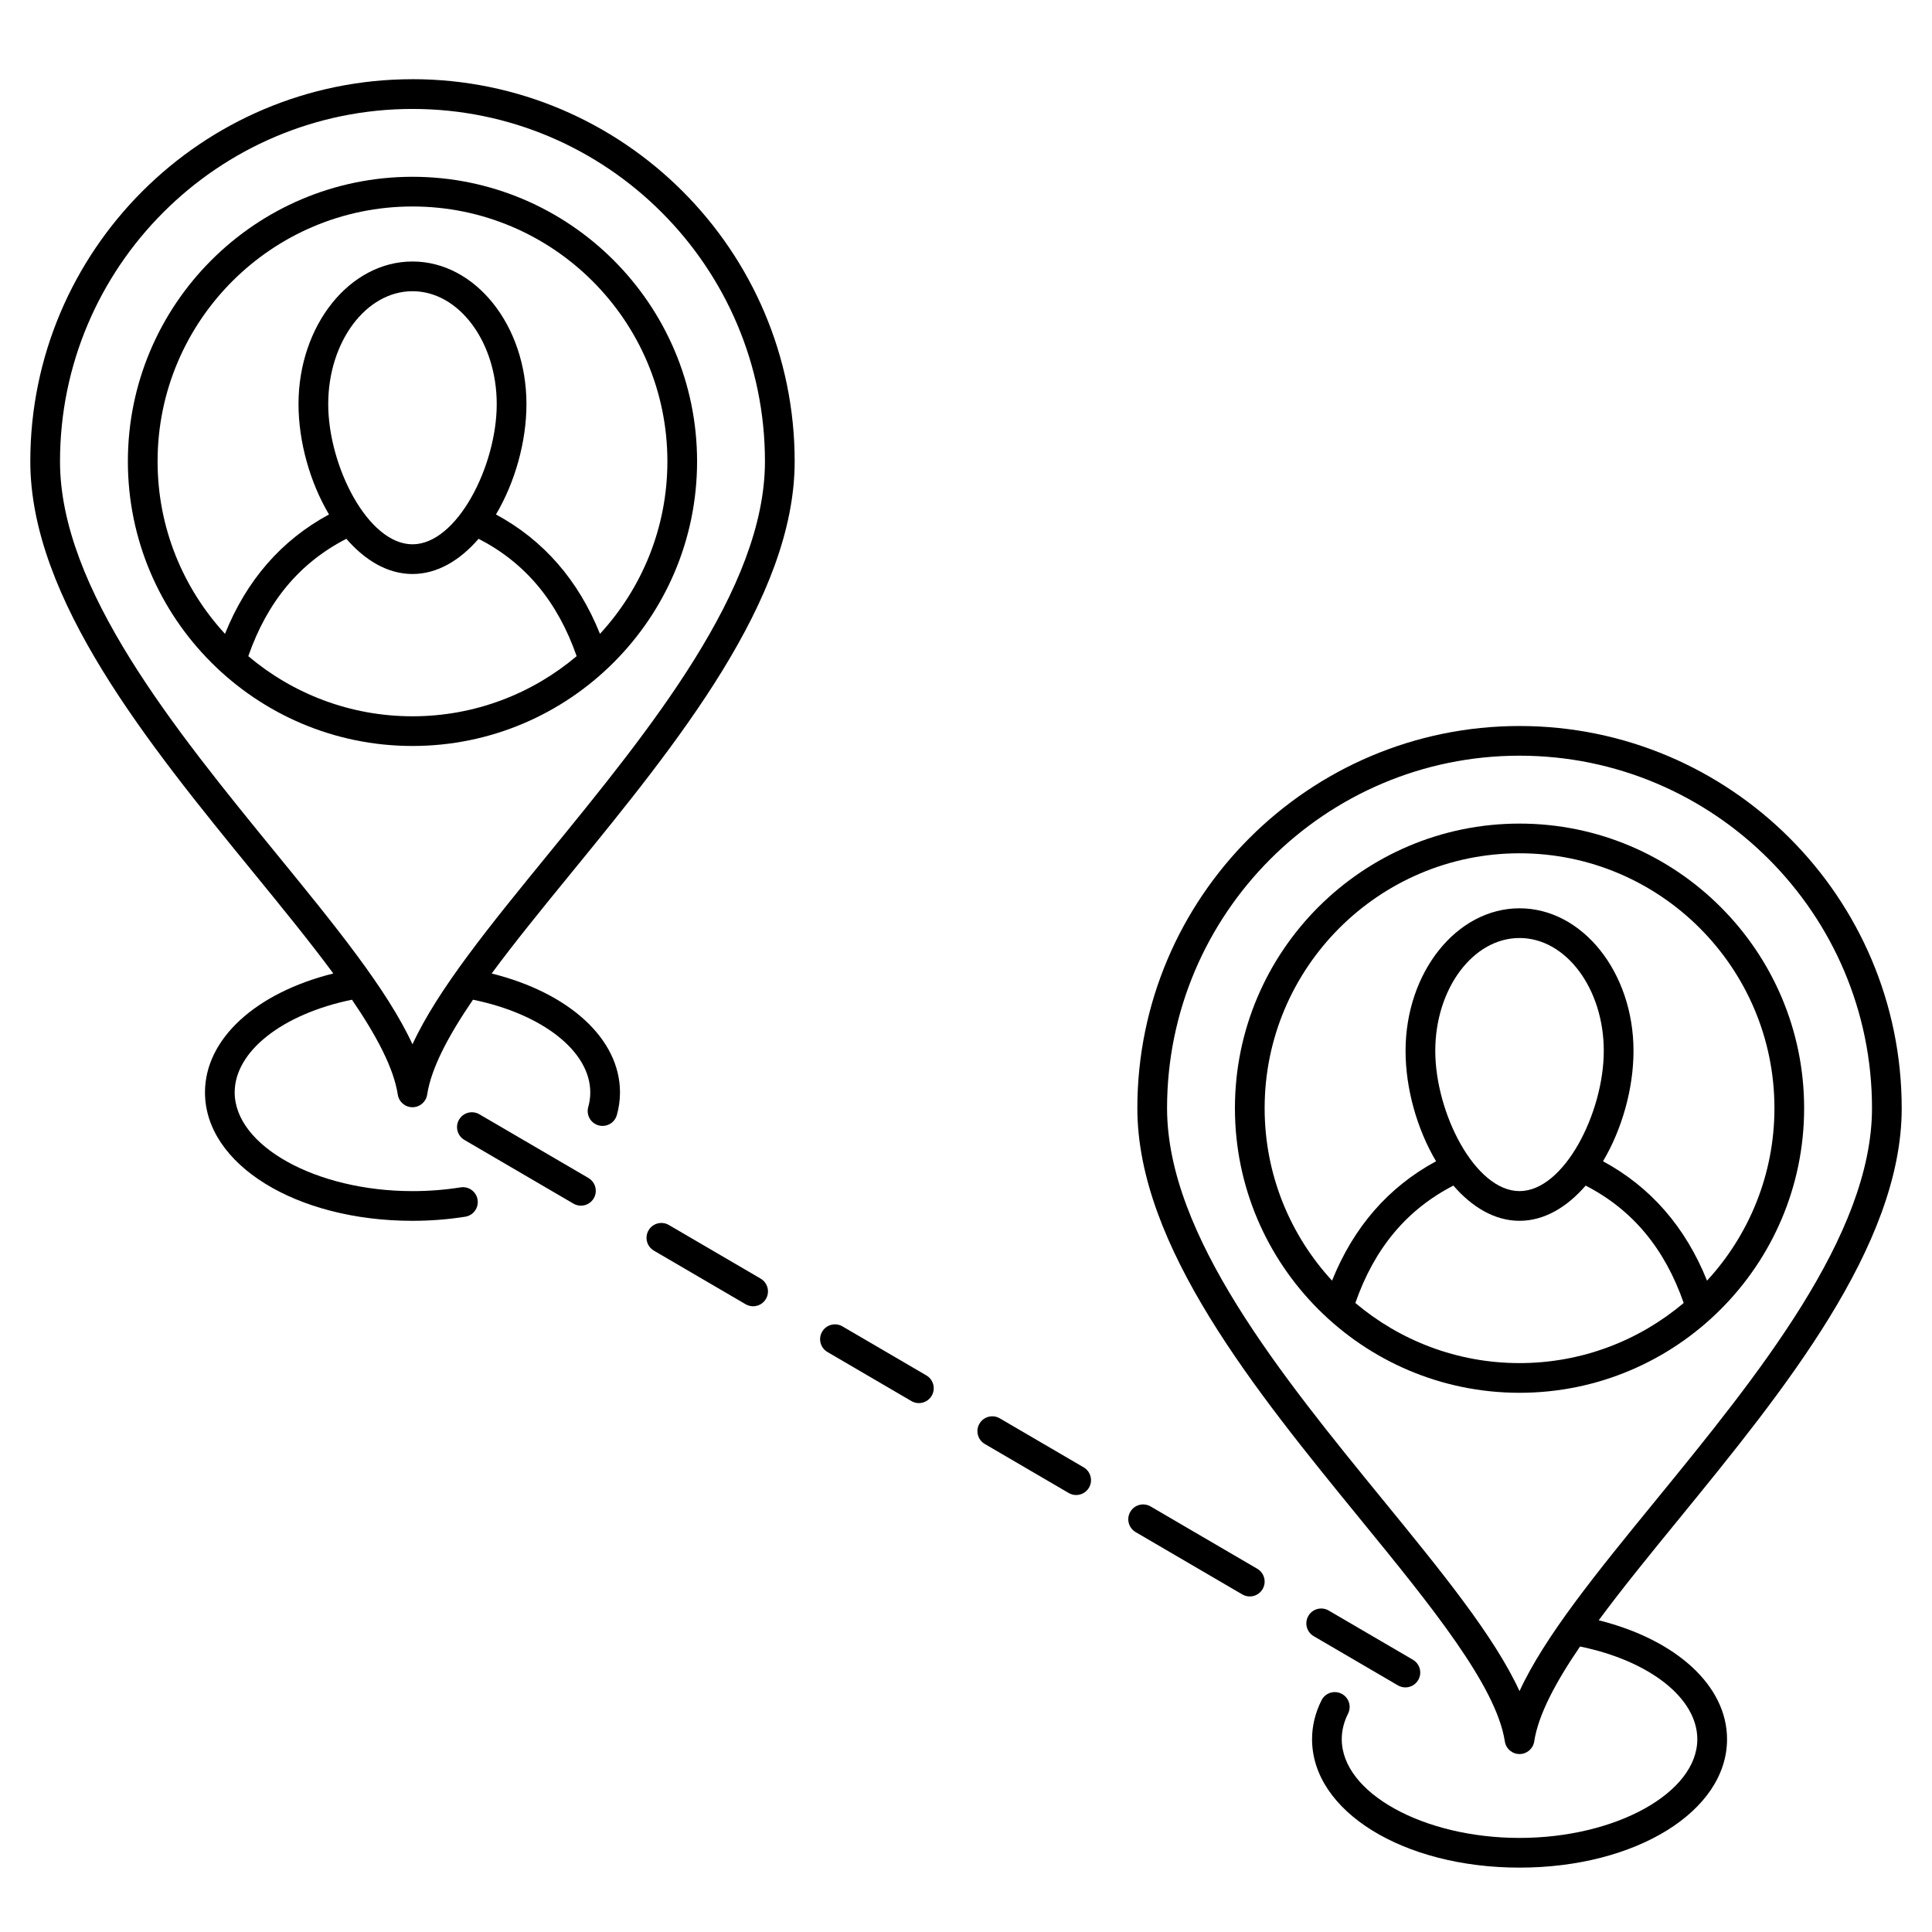
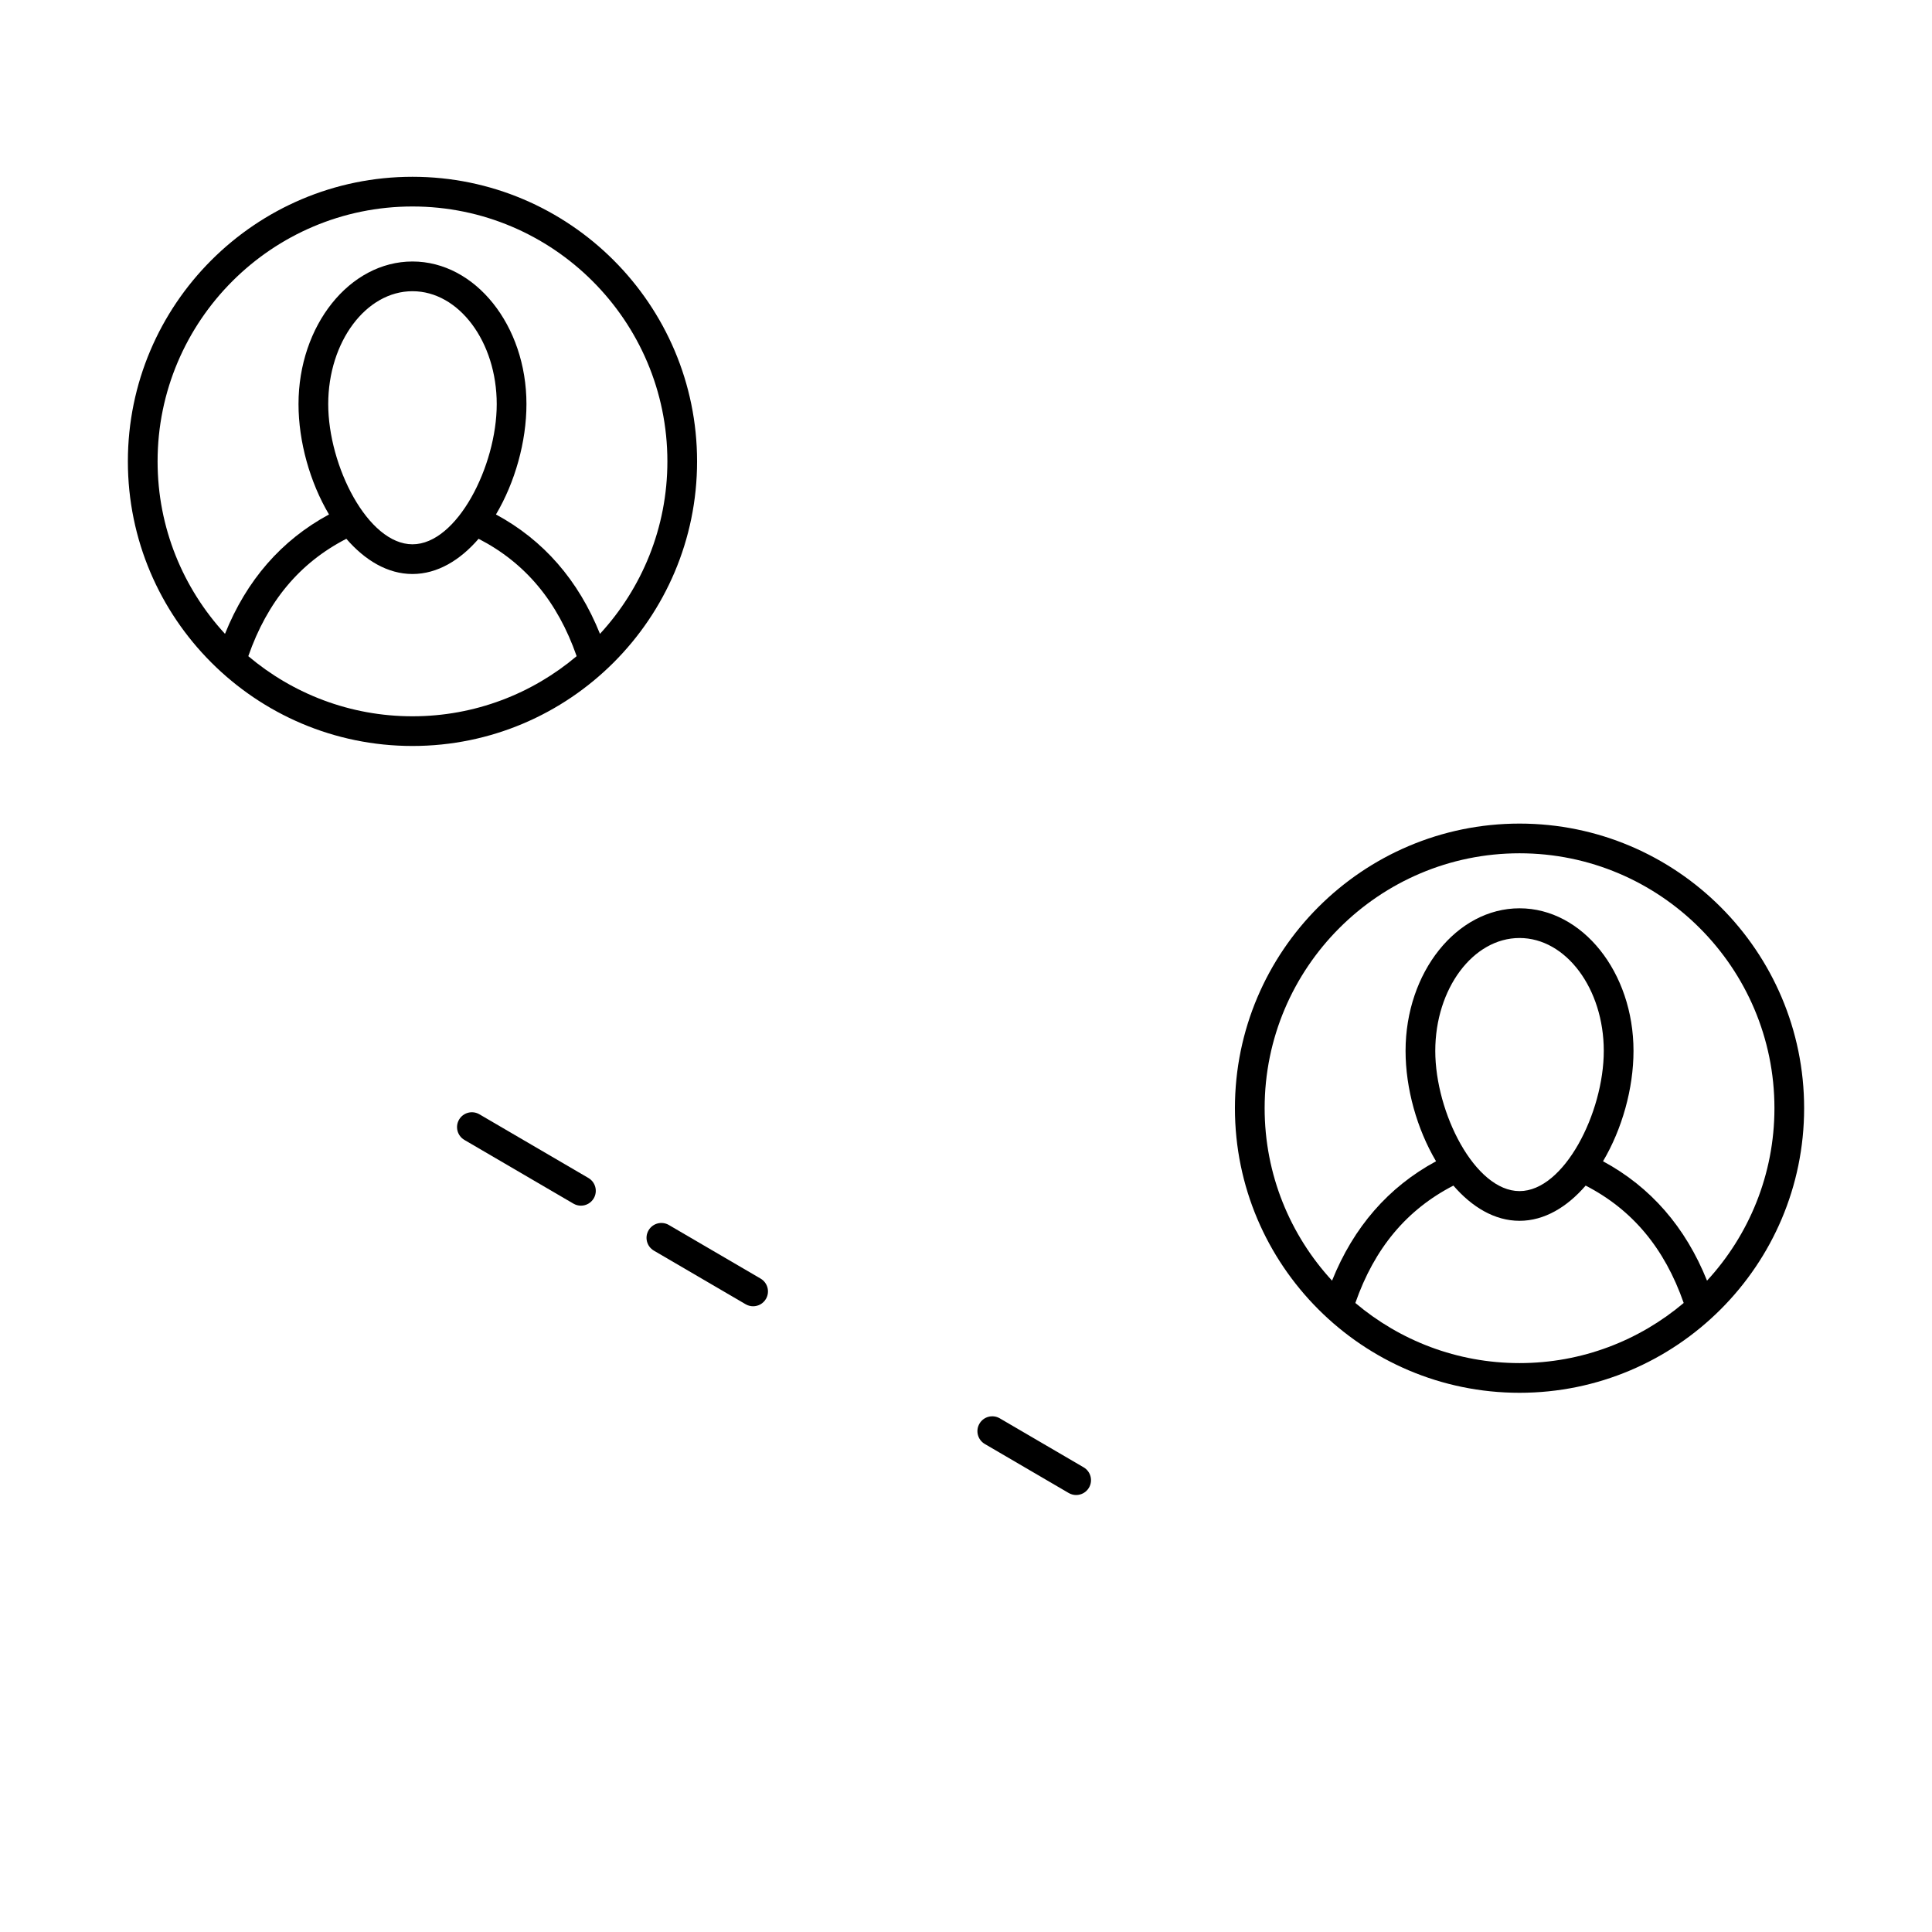
<svg xmlns="http://www.w3.org/2000/svg" fill="#000000" width="800px" height="800px" version="1.1" viewBox="144 144 512 512">
  <g>
    <path d="m546.69 362.26c-41.586 0-75.422 33.832-75.422 75.422 0 41.586 33.832 75.422 75.422 75.422s75.422-33.832 75.422-75.422c0-41.586-33.836-75.422-75.422-75.422zm-43.508 127.04c5.062-14.496 13.594-24.719 25.984-31.105 4.902 5.676 10.922 9.332 17.523 9.332s12.621-3.652 17.523-9.332c12.391 6.383 20.922 16.605 25.984 31.105-11.762 9.93-26.945 15.934-43.508 15.934s-31.746-6.004-43.508-15.934zm43.508-29.645c-11.816 0-22.328-20.777-22.328-37.156 0-16.496 10.016-29.918 22.328-29.918s22.328 13.422 22.328 29.918c0 16.379-10.512 37.156-22.328 37.156zm49.688 23.73c-5.715-14.223-14.961-24.832-27.562-31.637 5.039-8.5 8.078-19.262 8.078-29.25 0-20.836-13.547-37.789-30.203-37.789-16.652 0-30.203 16.953-30.203 37.789 0 9.988 3.043 20.75 8.078 29.25-12.602 6.805-21.848 17.414-27.562 31.637-11.082-12.039-17.863-28.09-17.863-45.703 0-37.246 30.301-67.551 67.551-67.551 37.246 0 67.551 30.301 67.551 67.551 0 17.613-6.785 33.668-17.863 45.703z" />
-     <path d="m647.97 437.68c0-55.848-45.434-101.28-101.28-101.28-55.848 0.004-101.28 45.438-101.28 101.28 0 36.551 31.406 75.012 59.113 108.95 18.527 22.691 36.027 44.121 38.277 58.871 0.293 1.922 1.945 3.34 3.891 3.34s3.598-1.418 3.891-3.34c1.078-7.055 5.648-15.641 12.145-25.16 18.422 3.781 31.078 13.68 31.078 24.566 0 14.18-21.578 26.16-47.113 26.16-25.539 0-47.113-11.98-47.113-26.16 0-2.289 0.562-4.574 1.672-6.785 0.977-1.945 0.191-4.309-1.754-5.281-1.945-0.977-4.309-0.191-5.281 1.754-1.664 3.316-2.508 6.785-2.508 10.312 0 19.082 24.152 34.031 54.988 34.031 30.832 0 54.988-14.949 54.988-34.031 0-14.164-13.43-26.375-34.008-31.516 6.25-8.465 13.633-17.508 21.188-26.762 27.703-33.934 59.109-72.395 59.109-108.95zm-101.28 154.48c-6.688-14.531-20.562-31.52-36.07-50.516-26.875-32.914-57.336-70.223-57.336-103.97 0-51.504 41.902-93.41 93.406-93.41s93.41 41.902 93.41 93.41c0 33.746-30.461 71.051-57.336 103.97-15.512 18.992-29.387 35.984-36.074 50.516z" />
    <path d="m253.31 190.85c-41.59 0-75.422 33.832-75.422 75.422 0 41.586 33.832 75.418 75.422 75.418 41.586 0 75.422-33.832 75.422-75.418 0-41.59-33.832-75.422-75.422-75.422zm-43.508 127.04c5.062-14.496 13.594-24.719 25.984-31.105 4.902 5.676 10.922 9.332 17.523 9.332 6.602 0 12.621-3.652 17.523-9.332 12.395 6.387 20.922 16.609 25.984 31.105-11.762 9.93-26.945 15.934-43.508 15.934s-31.742-6-43.508-15.934zm43.508-29.645c-11.816 0-22.328-20.777-22.328-37.152 0-16.496 10.016-29.918 22.328-29.918s22.328 13.422 22.328 29.918c0.004 16.375-10.512 37.152-22.328 37.152zm49.688 23.73c-5.715-14.223-14.961-24.832-27.562-31.637 5.039-8.5 8.078-19.262 8.078-29.25 0-20.836-13.547-37.789-30.203-37.789-16.652 0-30.203 16.953-30.203 37.789 0 9.988 3.043 20.75 8.078 29.25-12.602 6.809-21.848 17.414-27.562 31.637-11.082-12.039-17.863-28.09-17.863-45.703 0-37.246 30.301-67.551 67.551-67.551 37.246 0 67.551 30.301 67.551 67.551 0 17.613-6.781 33.668-17.863 45.703z" />
-     <path d="m253.31 164.99c-55.844 0-101.28 45.434-101.28 101.28 0 36.551 31.406 75.012 59.113 108.95 7.555 9.254 14.938 18.297 21.188 26.762-20.578 5.137-34.008 17.348-34.008 31.512 0 19.086 24.152 34.035 54.988 34.035 4.738 0 9.445-0.367 13.988-1.09 2.148-0.344 3.609-2.359 3.266-4.508-0.344-2.148-2.363-3.609-4.508-3.266-4.137 0.66-8.426 0.992-12.75 0.992-25.539 0-47.113-11.98-47.113-26.16 0-10.887 12.66-20.781 31.082-24.566 6.496 9.52 11.066 18.105 12.145 25.156 0.293 1.922 1.945 3.34 3.891 3.34s3.598-1.418 3.891-3.34c1.078-7.055 5.644-15.641 12.145-25.156 18.422 3.781 31.082 13.68 31.082 24.566 0 1.297-0.184 2.606-0.539 3.883-0.586 2.094 0.637 4.266 2.731 4.852 0.355 0.102 0.711 0.148 1.062 0.148 1.723 0 3.301-1.137 3.789-2.875 0.551-1.969 0.832-3.992 0.832-6.008 0-14.164-13.43-26.375-34.008-31.512 6.25-8.465 13.633-17.512 21.188-26.762 27.707-33.934 59.113-72.395 59.113-108.95-0.008-55.852-45.441-101.29-101.29-101.29zm36.07 205.25c-15.508 18.996-29.383 35.984-36.07 50.516-6.688-14.531-20.562-31.52-36.07-50.516-26.875-32.914-57.336-70.219-57.336-103.96 0-51.504 41.902-93.41 93.41-93.41 51.504 0 93.406 41.902 93.406 93.41 0 33.746-30.461 71.051-57.34 103.96z" />
-     <path d="m514.46 590.64c0.625 0.363 1.309 0.539 1.98 0.539 1.352 0 2.672-0.699 3.402-1.953 1.098-1.875 0.465-4.285-1.414-5.383l-22.309-13.035c-1.879-1.094-4.289-0.465-5.383 1.414-1.098 1.875-0.465 4.285 1.414 5.383z" />
-     <path d="m477.19 559.74-28.262-16.512c-1.879-1.094-4.289-0.465-5.383 1.414-1.098 1.875-0.465 4.285 1.414 5.383l28.262 16.512c0.625 0.363 1.309 0.539 1.98 0.539 1.352 0 2.672-0.699 3.402-1.953 1.098-1.875 0.465-4.285-1.414-5.383z" />
    <path d="m431.18 532.86-22.23-12.988c-1.879-1.094-4.289-0.465-5.383 1.414-1.098 1.875-0.465 4.285 1.414 5.383l22.23 12.988c0.625 0.363 1.309 0.539 1.98 0.539 1.352 0 2.672-0.699 3.402-1.953 1.094-1.875 0.461-4.285-1.414-5.383z" />
-     <path d="m389.5 508.5-22.242-12.996c-1.879-1.094-4.289-0.465-5.383 1.414-1.098 1.875-0.465 4.285 1.414 5.383l22.242 12.996c0.625 0.363 1.309 0.539 1.98 0.539 1.352 0 2.672-0.699 3.402-1.953 1.094-1.875 0.461-4.285-1.414-5.383z" />
    <path d="m345.57 482.84-24.312-14.203c-1.879-1.094-4.289-0.465-5.383 1.414-1.098 1.875-0.465 4.285 1.414 5.383l24.312 14.203c0.625 0.363 1.309 0.539 1.98 0.539 1.352 0 2.672-0.699 3.402-1.953 1.098-1.875 0.465-4.285-1.414-5.383z" />
    <path d="m299.94 456.18-28.898-16.883c-1.879-1.094-4.289-0.465-5.383 1.414-1.098 1.875-0.465 4.285 1.414 5.383l28.898 16.883c0.625 0.363 1.309 0.539 1.98 0.539 1.352 0 2.672-0.699 3.402-1.953 1.094-1.875 0.461-4.285-1.414-5.383z" />
  </g>
</svg>